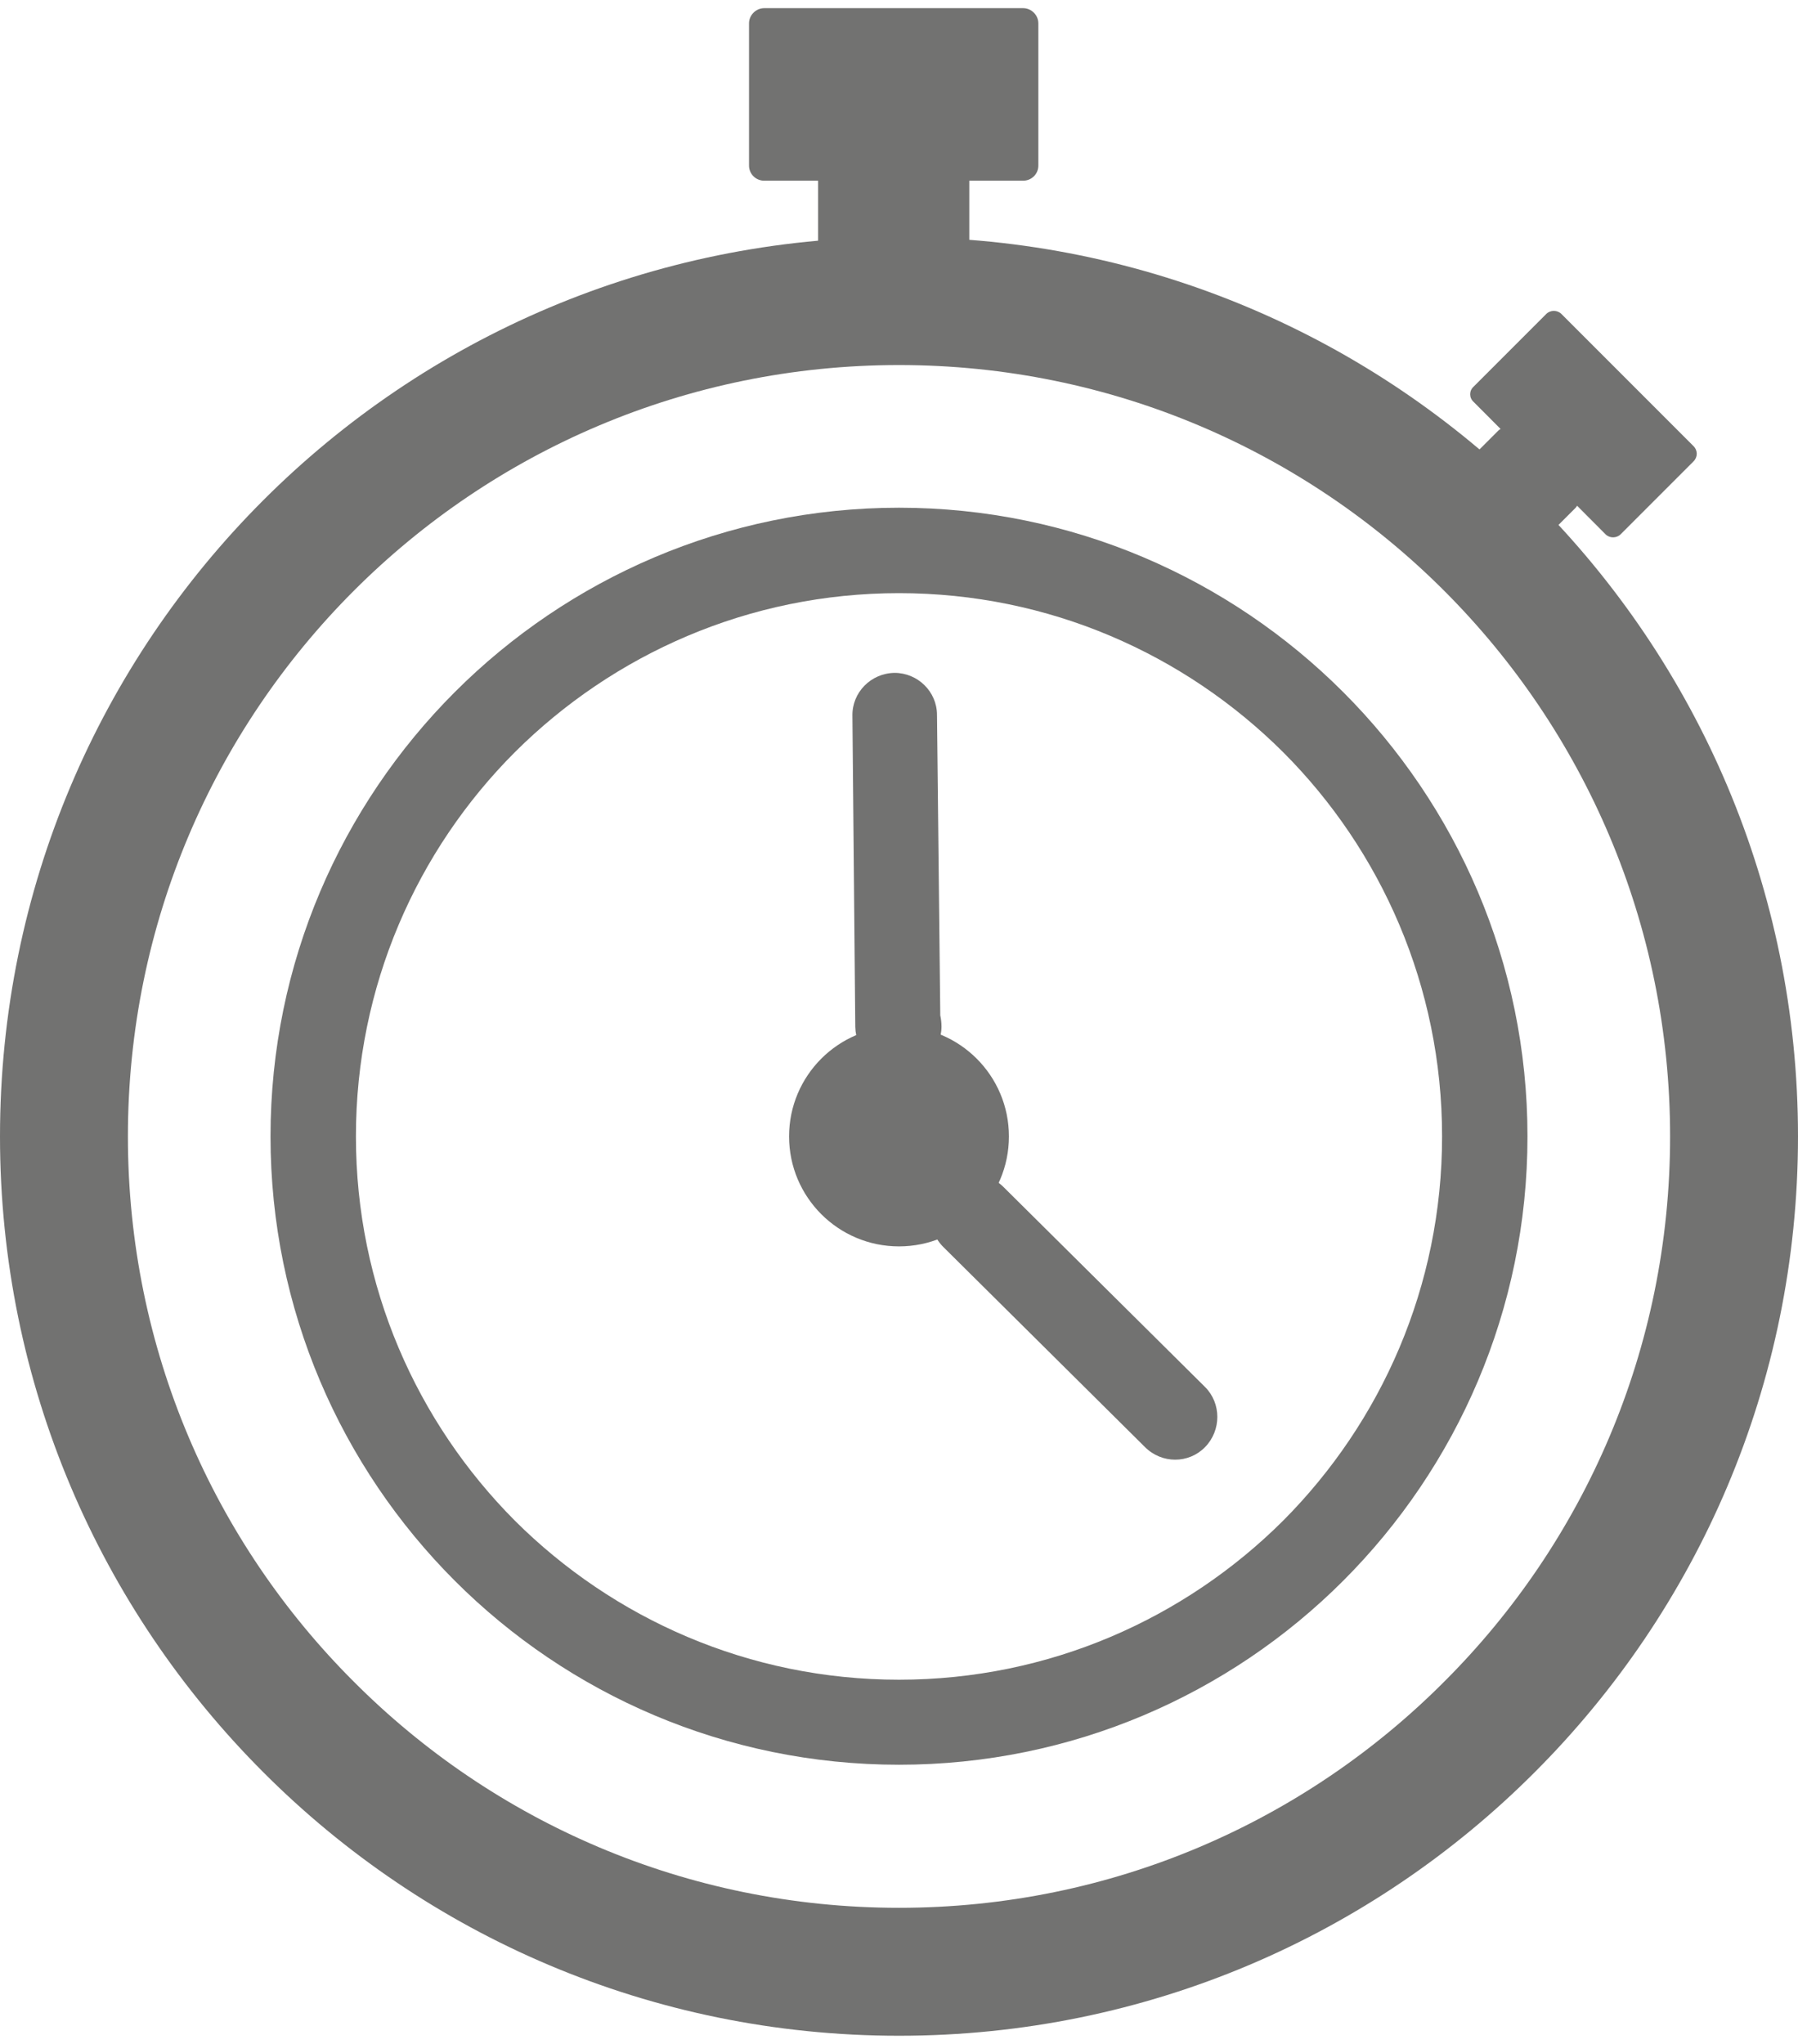
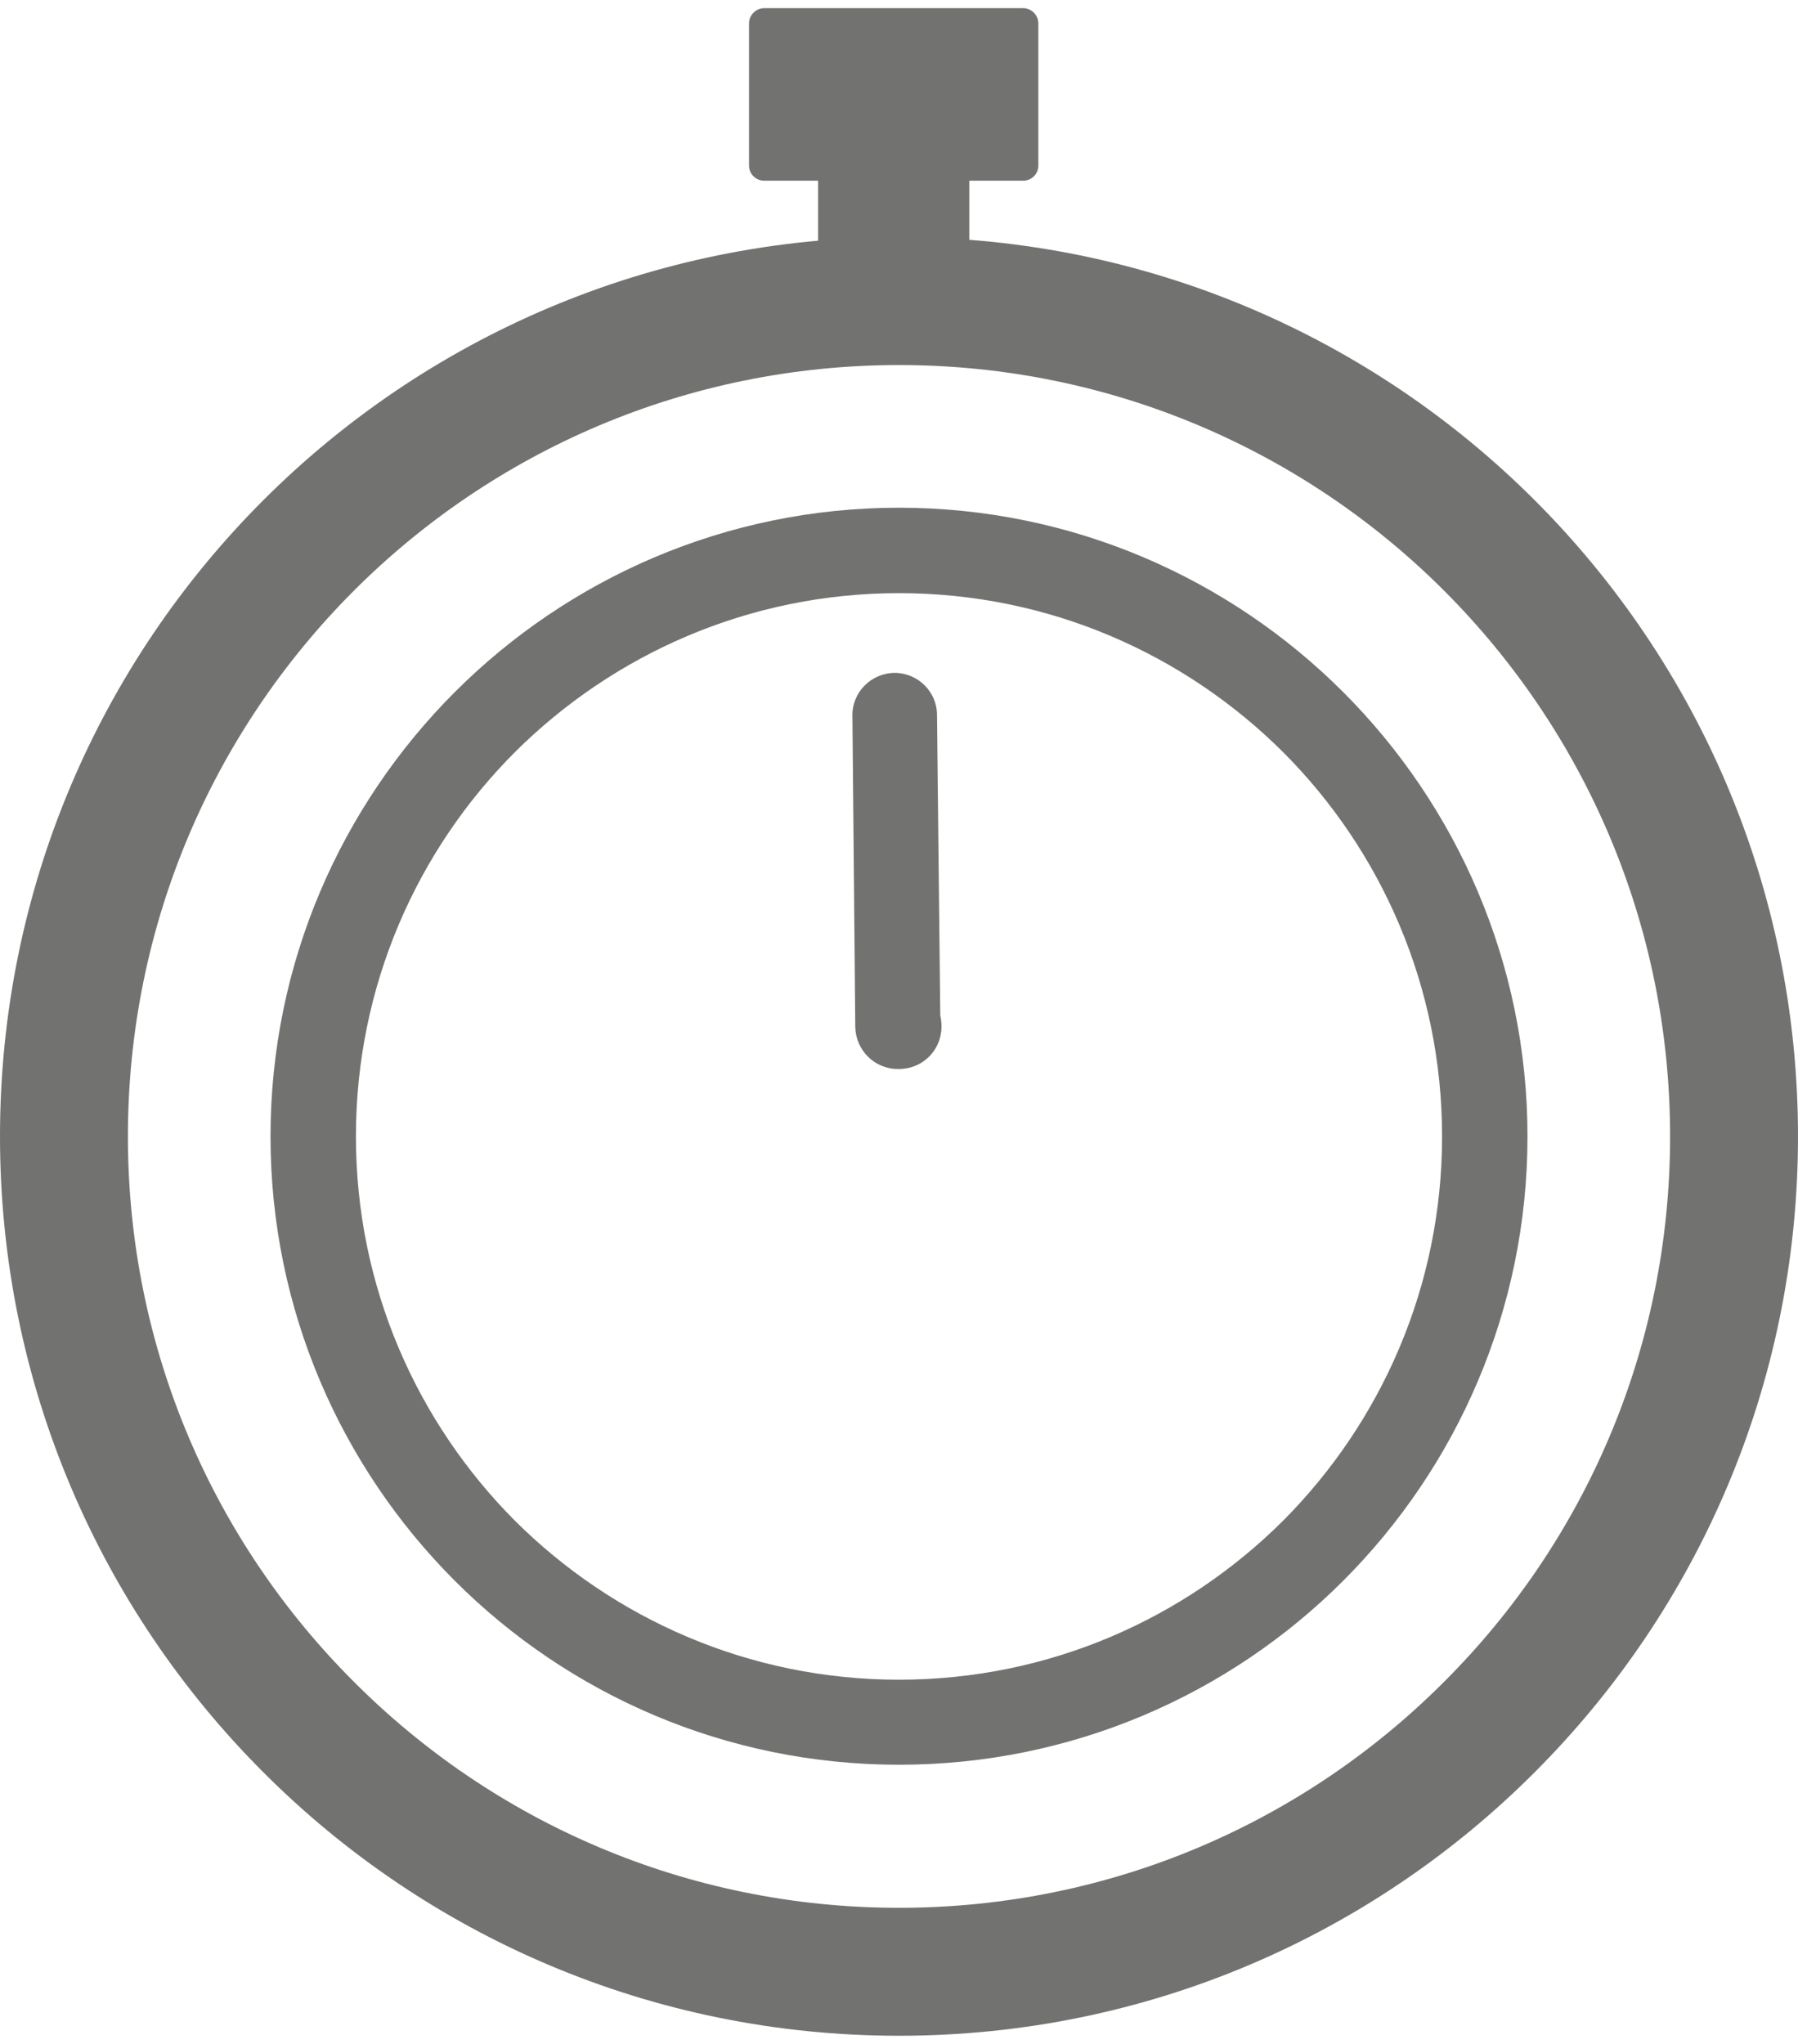
<svg xmlns="http://www.w3.org/2000/svg" xml:space="preserve" width="44px" height="50px" style="shape-rendering:geometricPrecision; text-rendering:geometricPrecision; image-rendering:optimizeQuality; fill-rule:evenodd; clip-rule:evenodd" viewBox="0 0 44 49.6">
  <defs>
    <style type="text/css"> .fil1 {fill:#727271} .fil0 {fill:#727271;fill-rule:nonzero} </style>
  </defs>
  <g id="Warstwa_x0020_1">
    <g id="_1901541918960">
      <path class="fil0" d="M22 12.22c4.24,0 8.09,1.73 10.87,4.51 2.78,2.78 4.51,6.63 4.51,10.87 0,4.24 -1.73,8.09 -4.51,10.87 -2.78,2.78 -6.63,4.5 -10.87,4.5 -4.24,0 -8.09,-1.72 -10.87,-4.5 -2.78,-2.78 -4.51,-6.63 -4.51,-10.87 0,-4.24 1.73,-8.09 4.51,-10.87 2.78,-2.78 6.63,-4.51 10.87,-4.51l0 0zm9.4 5.98c-2.41,-2.4 -5.73,-3.89 -9.4,-3.89 -3.67,0 -6.99,1.49 -9.4,3.89 -2.4,2.4 -3.89,5.73 -3.89,9.4 0,3.67 1.49,6.99 3.89,9.4 2.41,2.4 5.73,3.89 9.4,3.89 3.67,0 6.99,-1.49 9.4,-3.89 2.4,-2.41 3.89,-5.73 3.89,-9.4 0,-3.67 -1.49,-7 -3.89,-9.4l0 0z" />
      <path class="fil0" d="M22 5.6c6.07,0 11.58,2.46 15.56,6.44 3.98,3.98 6.44,9.48 6.44,15.56 0,6.07 -2.46,11.57 -6.44,15.55 -3.98,3.99 -9.49,6.45 -15.56,6.45 -6.07,0 -11.58,-2.46 -15.56,-6.45 -3.98,-3.98 -6.44,-9.48 -6.44,-15.55 0,-6.08 2.46,-11.58 6.44,-15.56 3.98,-3.98 9.49,-6.44 15.56,-6.44zm13.34 8.65c-3.41,-3.41 -8.13,-5.52 -13.34,-5.52 -5.21,0 -9.93,2.11 -13.34,5.52 -3.42,3.42 -5.53,8.14 -5.53,13.35 0,5.21 2.11,9.93 5.53,13.34 3.41,3.42 8.13,5.53 13.34,5.53 5.21,0 9.93,-2.11 13.34,-5.53 3.42,-3.41 5.53,-8.13 5.53,-13.34 0,-5.21 -2.11,-9.93 -5.53,-13.35z" />
-       <circle class="fil1" cx="22" cy="27.6" r="2.69" />
      <path class="fil0" d="M20.86 17.31c-0.01,-0.57 0.45,-1.04 1.03,-1.05 0.57,0 1.04,0.46 1.04,1.03l0.08 7.35c0.02,0.09 0.03,0.18 0.03,0.27 0,0.58 -0.46,1.04 -1.04,1.04l-0.03 0c-0.57,0 -1.03,-0.46 -1.04,-1.03l-0.07 -7.61 0 0z" />
-       <path class="fil0" d="M23.09 30.31c-0.41,-0.4 -0.41,-1.06 0,-1.47 0.4,-0.4 1.06,-0.41 1.47,0l4.93 4.89c0.4,0.4 0.4,1.06 0,1.47 -0.4,0.41 -1.06,0.41 -1.47,0l-4.93 -4.89z" />
      <path class="fil1" d="M18.7 0l6.34 0c0.2,0 0.37,0.17 0.37,0.37l0 3.48c0,0.21 -0.17,0.37 -0.37,0.37l-6.34 0c-0.2,0 -0.37,-0.16 -0.37,-0.37l0 -3.48c0,-0.2 0.17,-0.37 0.37,-0.37l0 0 0 0z" />
-       <path class="fil1" d="M38.21 7.48l3.23 3.23c0.11,0.11 0.11,0.27 0,0.38l-1.78 1.78c-0.1,0.1 -0.27,0.1 -0.37,0l-3.23 -3.24c-0.11,-0.1 -0.11,-0.27 0,-0.37l1.78 -1.78c0.1,-0.1 0.27,-0.1 0.37,0l0 0 0 0z" />
      <path class="fil1" d="M20.21 3.83l3.32 0c0.11,0 0.19,0.13 0.19,0.29l0 2.75c0,0.16 -0.08,0.29 -0.19,0.29l-3.32 0c-0.11,0 -0.19,-0.13 -0.19,-0.29l0 -2.75c0,-0.16 0.08,-0.29 0.19,-0.29l0 0z" />
-       <path class="fil1" d="M36.9 10.29l1.7 1.7c0.05,0.05 0.03,0.16 -0.05,0.24l-1.41 1.41c-0.08,0.08 -0.19,0.1 -0.24,0.05l-1.7 -1.7c-0.05,-0.05 -0.03,-0.16 0.05,-0.24l1.41 -1.41c0.08,-0.08 0.19,-0.1 0.24,-0.05l0 0 0 0z" />
    </g>
  </g>
</svg>